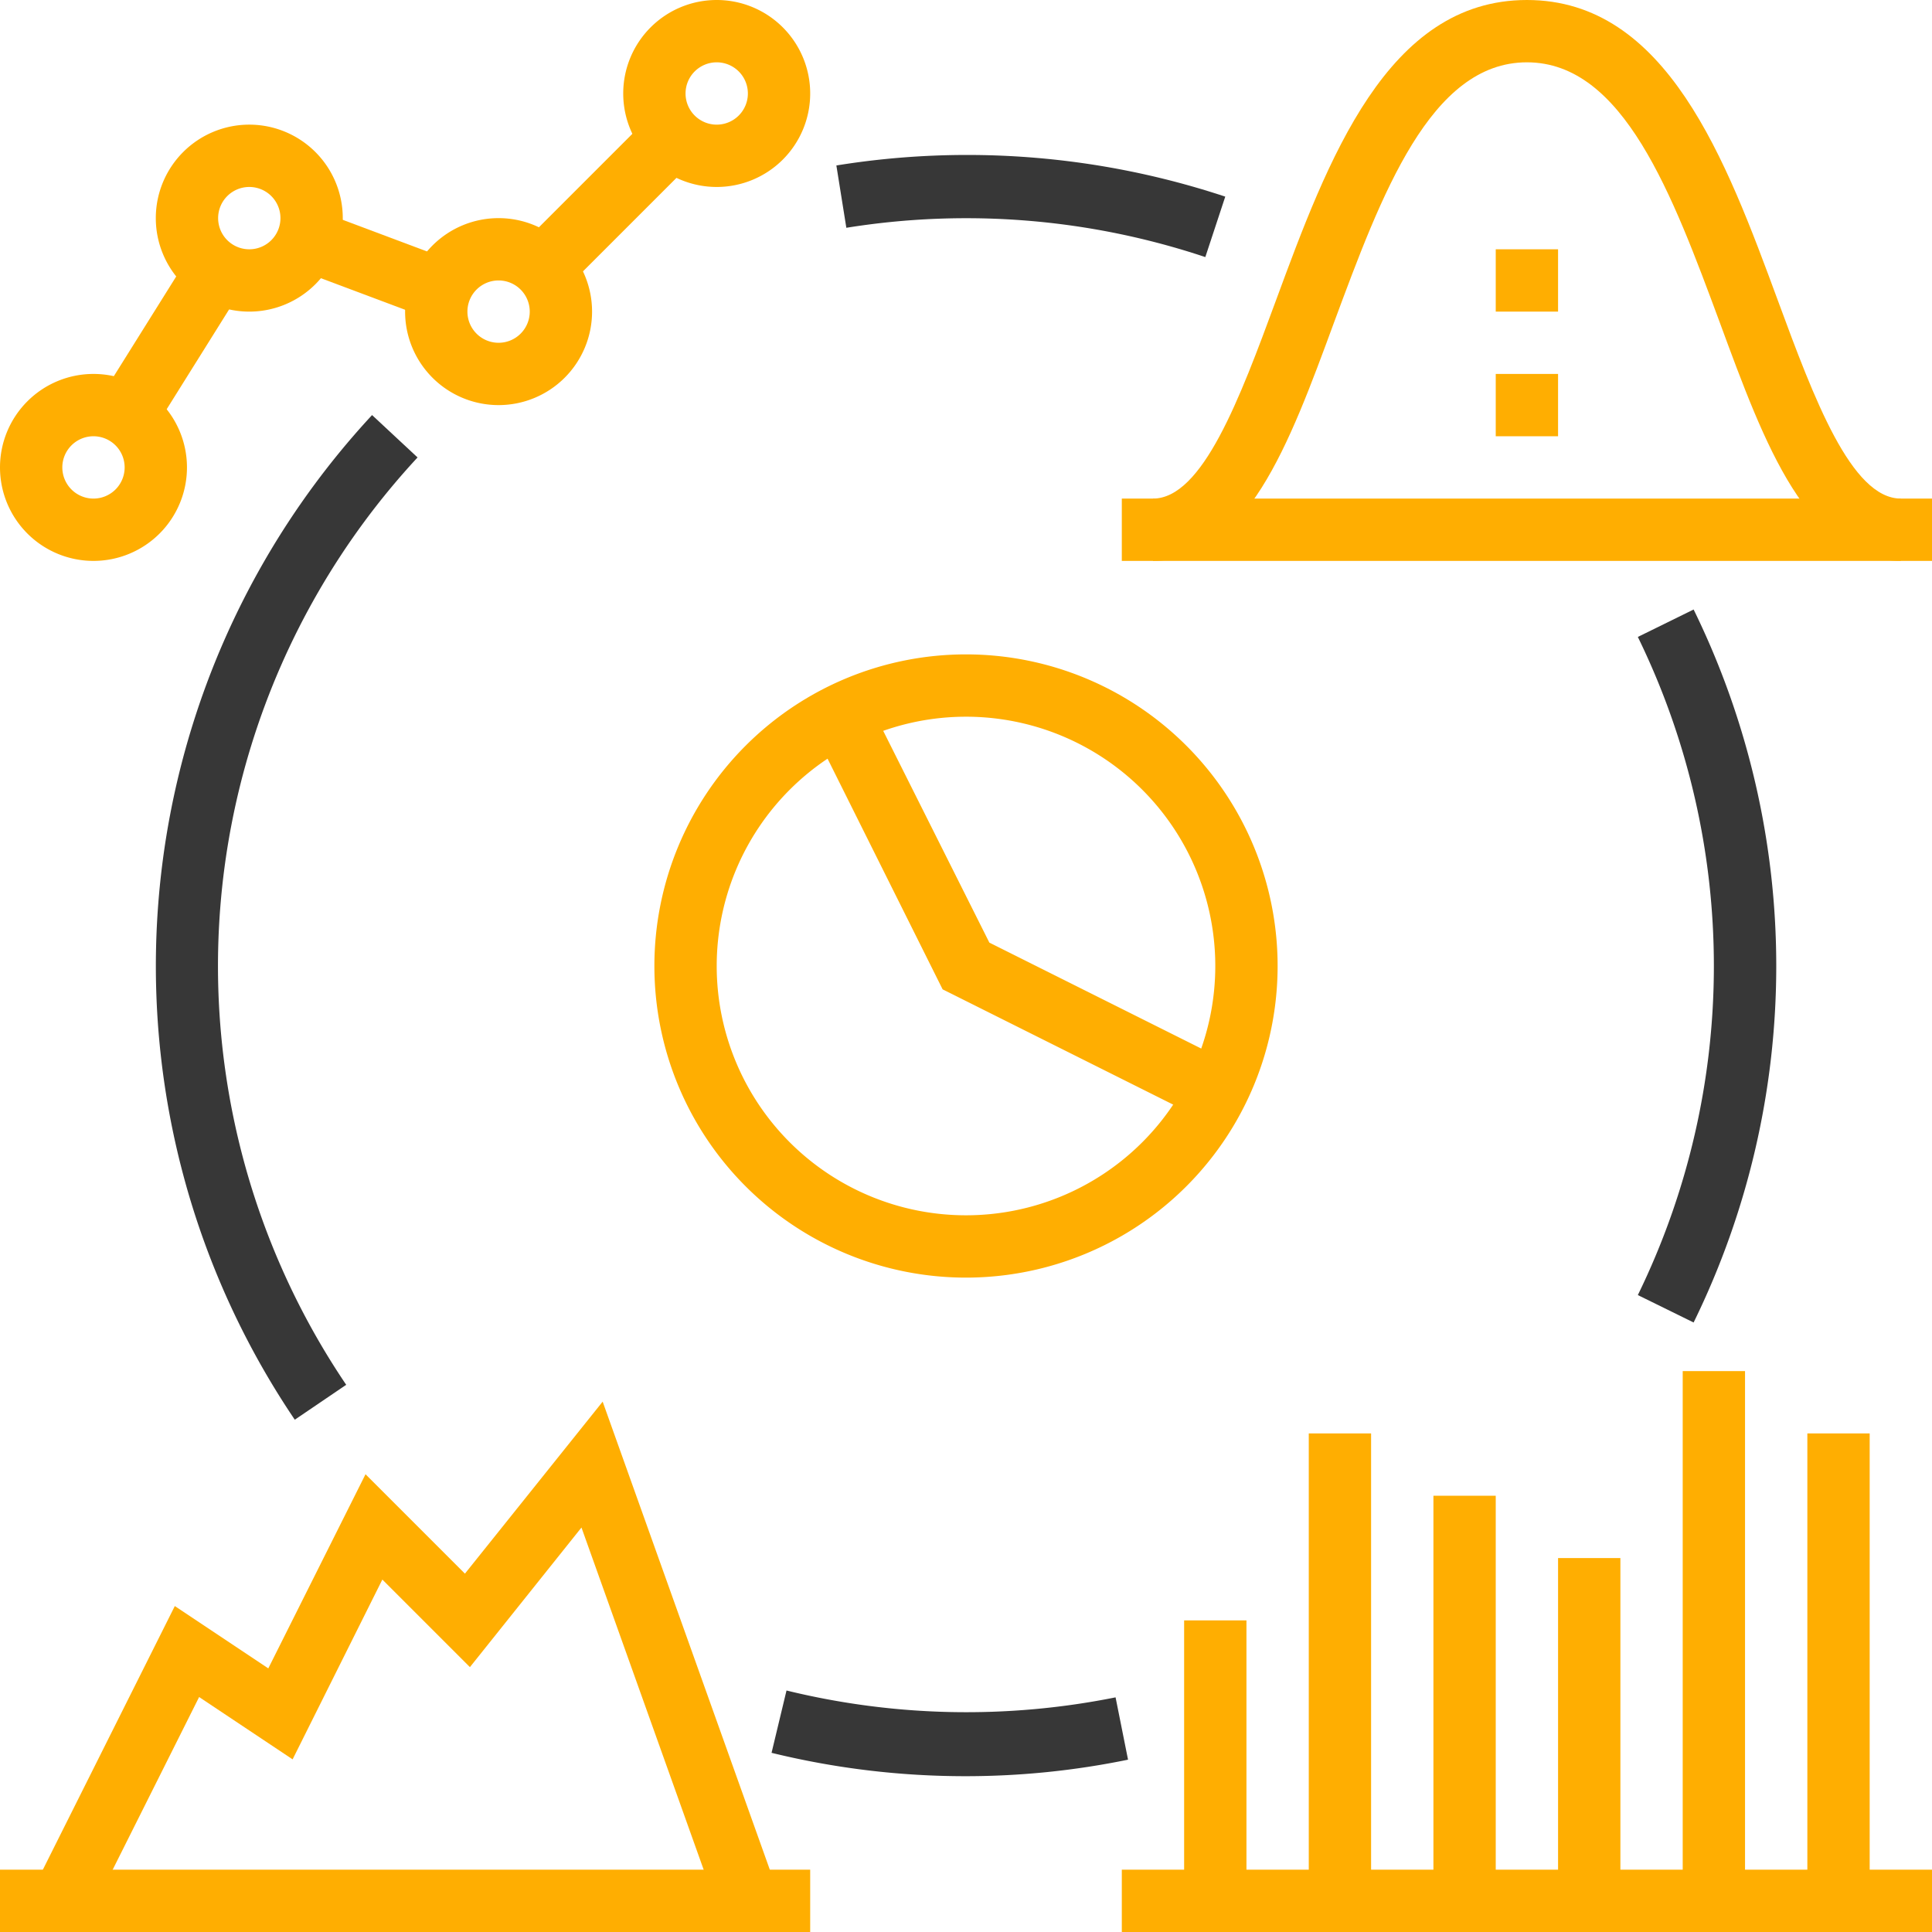
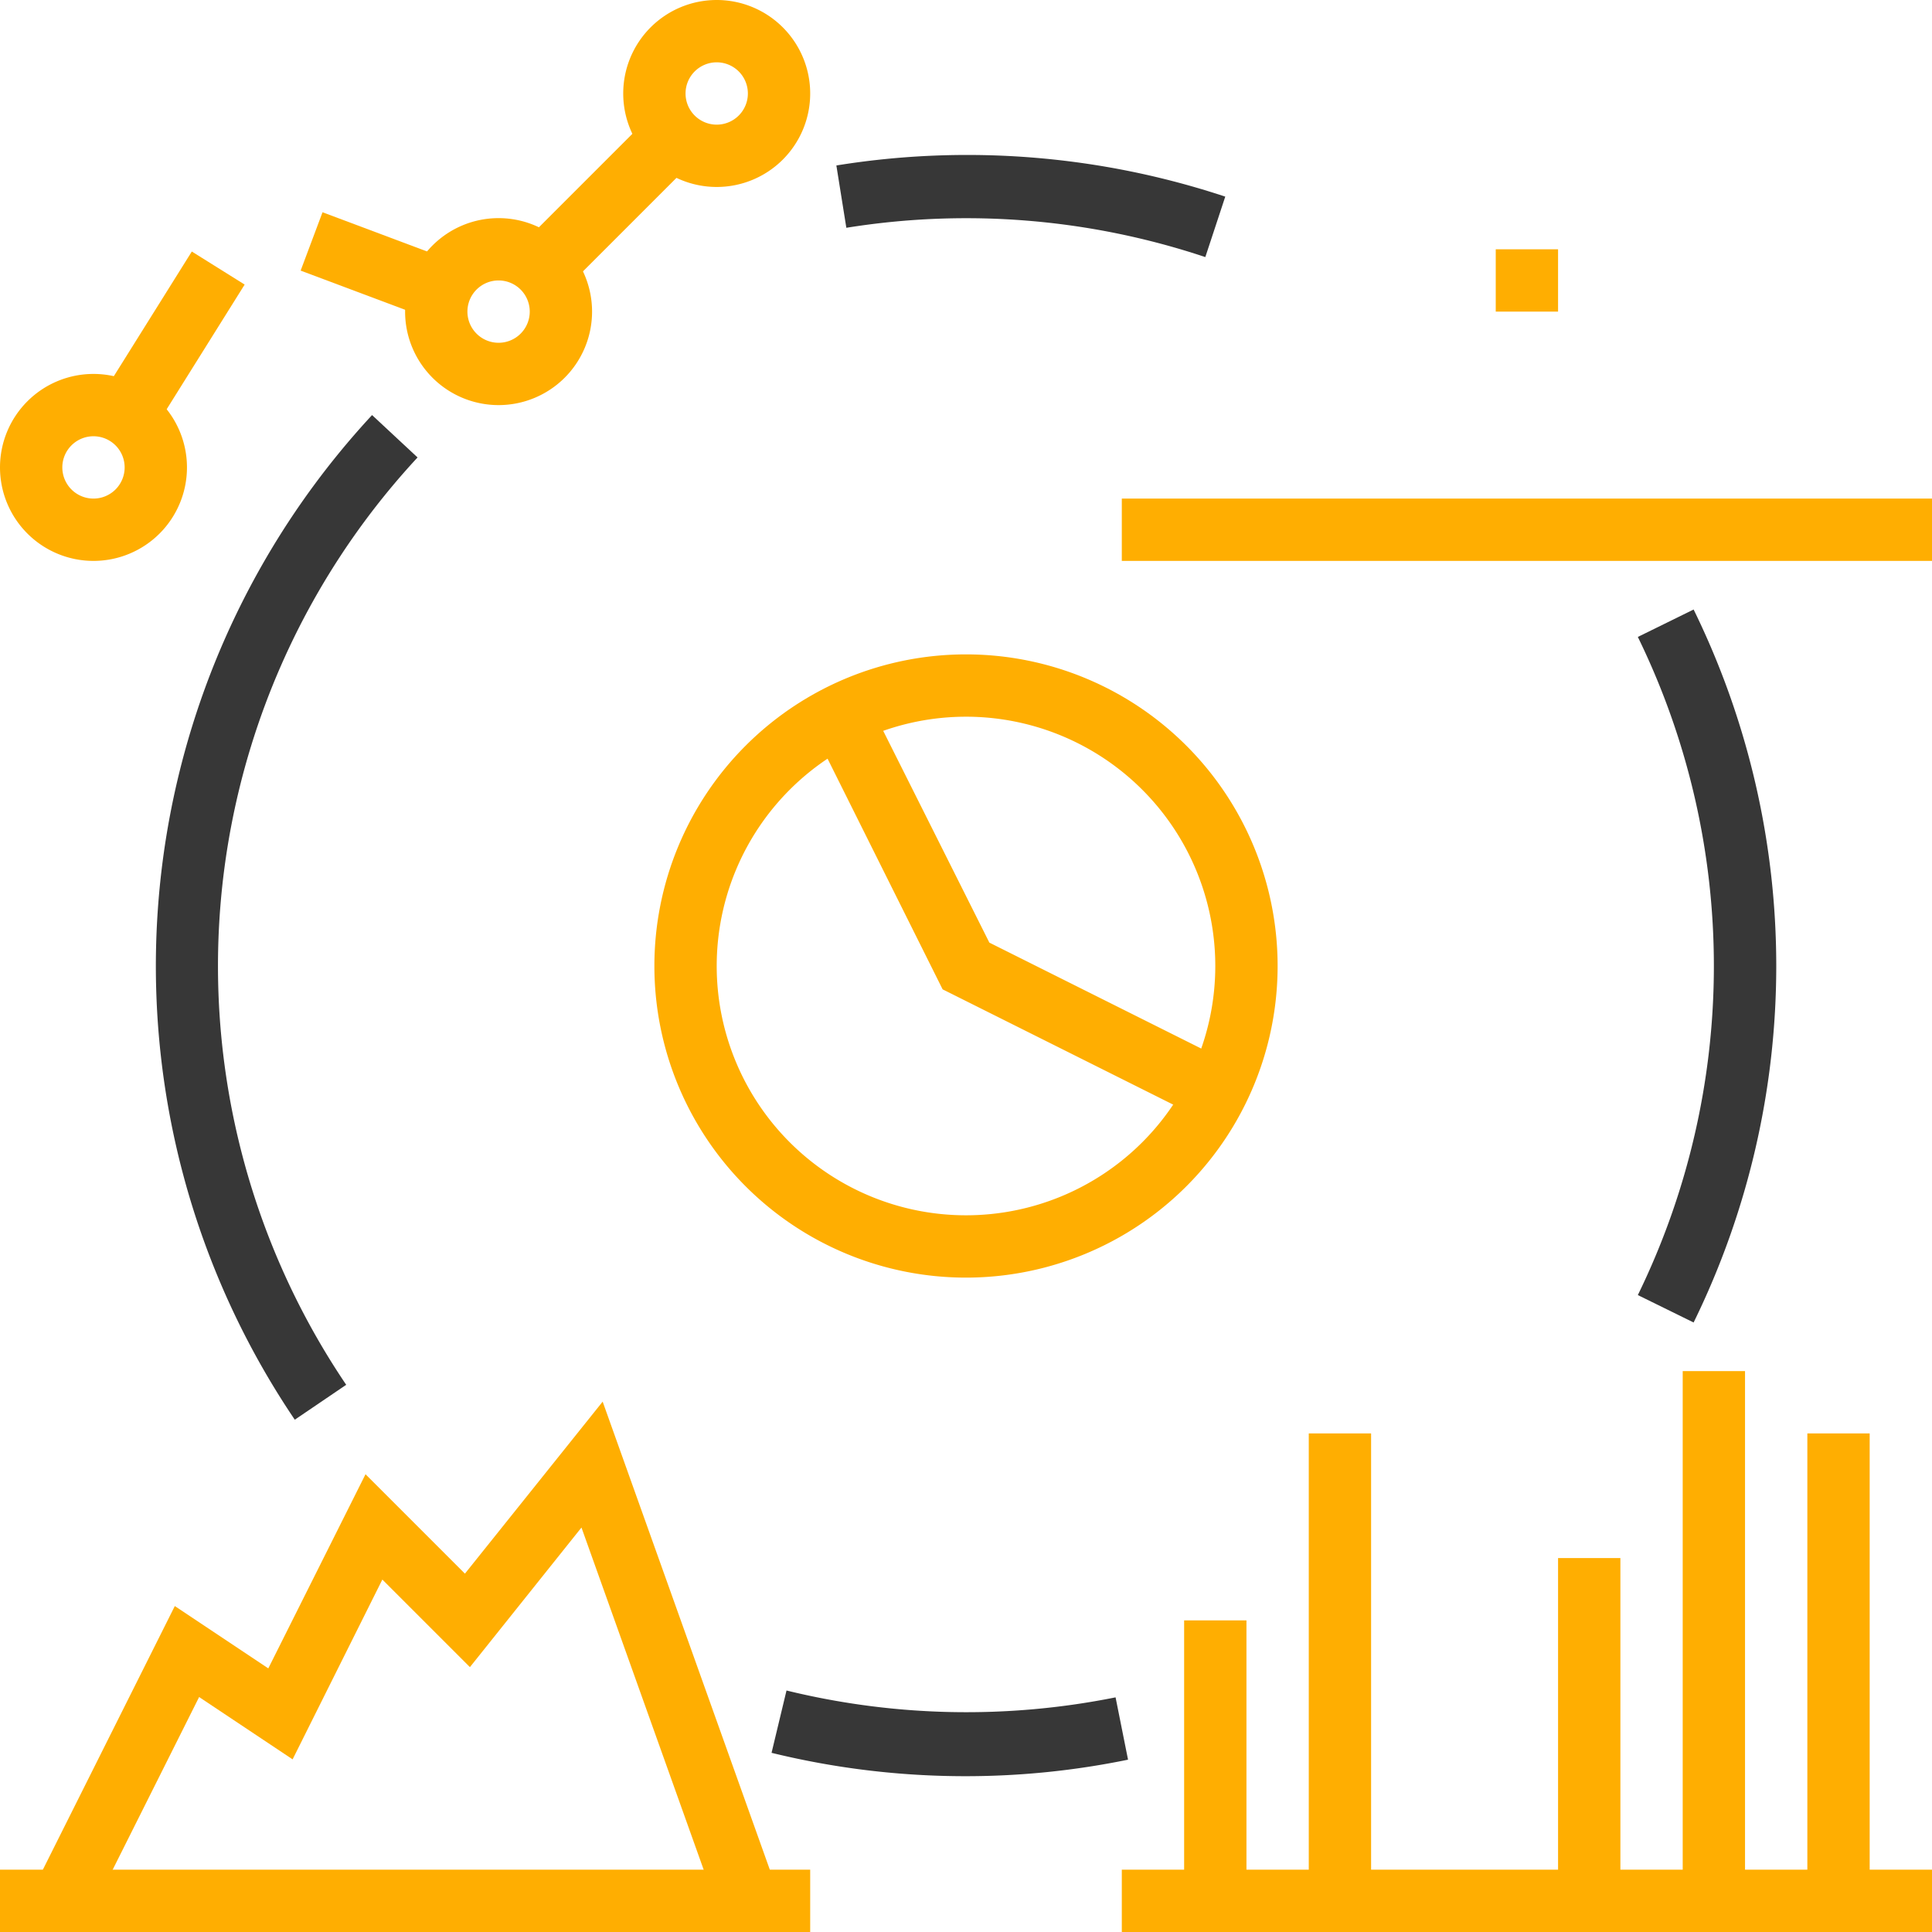
<svg xmlns="http://www.w3.org/2000/svg" viewBox="0 0 62 62">
  <g id="Layer_2" data-name="Layer 2">
    <g id="Layer_1-2" data-name="Layer 1">
      <path d="M31,41A10,10,0,1,1,41,31,10,10,0,0,1,31,41Zm0-18a8,8,0,1,0,8,8A8,8,0,0,0,31,23Z" style="fill:#ffae01" />
      <path d="M38.68,8.25a24.22,24.22,0,0,0-11.52-.94l-.32-2a26.31,26.31,0,0,1,12.48,1Z" style="fill:#373737" />
      <path d="M9.46,45.56a26,26,0,0,1,2.48-32.24l1.46,1.36a24,24,0,0,0-2.29,29.76Z" style="fill:#373737" />
      <path d="M31,57a26.12,26.12,0,0,1-6.24-.75l.48-2a24.28,24.28,0,0,0,10.56.22l.4,2A25.84,25.84,0,0,1,31,57Z" style="fill:#373737" />
      <path d="M54.35,42.44l-1.79-.88a24.07,24.07,0,0,0,0-21.12l1.79-.88a26,26,0,0,1,0,22.88Z" style="fill:#373737" />
      <rect x="36" y="16" width="26" height="2" style="fill:#ffae01" />
-       <path d="M61,18c-3,0-4.36-3.71-5.81-7.65C53.67,6.25,52.1,2,49,2s-4.67,4.25-6.19,8.35C41.36,14.29,40,18,37,18V16c1.59,0,2.79-3.22,3.94-6.34C42.61,5.13,44.51,0,49,0s6.39,5.13,8.06,9.66C58.21,12.78,59.41,16,61,16Z" style="fill:#ffae01" />
-       <rect x="48" y="12" width="2" height="2" style="fill:#ffae01" />
      <rect x="48" y="8" width="2" height="2" style="fill:#ffae01" />
      <rect x="36" y="60" width="26" height="2" style="fill:#ffae01" />
      <rect x="38" y="52" width="2" height="9" style="fill:#ffae01" />
      <rect x="42" y="46" width="2" height="15" style="fill:#ffae01" />
-       <rect x="46" y="48" width="2" height="13" style="fill:#ffae01" />
      <rect x="50" y="50" width="2" height="11" style="fill:#ffae01" />
      <rect x="54" y="44" width="2" height="17" style="fill:#ffae01" />
      <rect x="58" y="46" width="2" height="15" style="fill:#ffae01" />
      <rect y="60" width="26" height="2" style="fill:#ffae01" />
      <polygon points="2.89 61.45 1.1 60.55 5.61 51.54 8.61 53.54 11.73 47.31 14.92 50.5 19.34 44.98 24.94 60.66 23.06 61.34 18.66 49.02 15.08 53.5 12.27 50.69 9.39 56.46 6.39 54.46 2.89 61.45" style="fill:#ffae01" />
      <path d="M3,18a3,3,0,1,1,3-3A3,3,0,0,1,3,18Zm0-4a1,1,0,1,0,1,1A1,1,0,0,0,3,14Z" style="fill:#ffae01" />
      <path d="M23,6a3,3,0,1,1,3-3A3,3,0,0,1,23,6Zm0-4a1,1,0,1,0,1,1A1,1,0,0,0,23,2Z" style="fill:#ffae01" />
      <path d="M16,13a3,3,0,1,1,3-3A3,3,0,0,1,16,13Zm0-4a1,1,0,1,0,1,1A1,1,0,0,0,16,9Z" style="fill:#ffae01" />
-       <path d="M8,10a3,3,0,1,1,3-3A3,3,0,0,1,8,10ZM8,6A1,1,0,1,0,9,7,1,1,0,0,0,8,6Z" style="fill:#ffae01" />
      <rect x="15.96" y="5.5" width="7.07" height="2" transform="translate(1.12 15.69) rotate(-45)" style="fill:#ffae01" />
      <rect x="11" y="6.36" width="2" height="4.27" transform="translate(-0.17 16.75) rotate(-69.44)" style="fill:#ffae01" />
      <rect x="2.67" y="10" width="5.66" height="2" transform="translate(-6.74 9.83) rotate(-57.97)" style="fill:#ffae01" />
      <polygon points="38.55 35.9 30.25 31.75 26.11 23.45 27.89 22.55 31.75 30.25 39.45 34.1 38.55 35.9" style="fill:#ffae01" />
    </g>
  </g>
</svg>